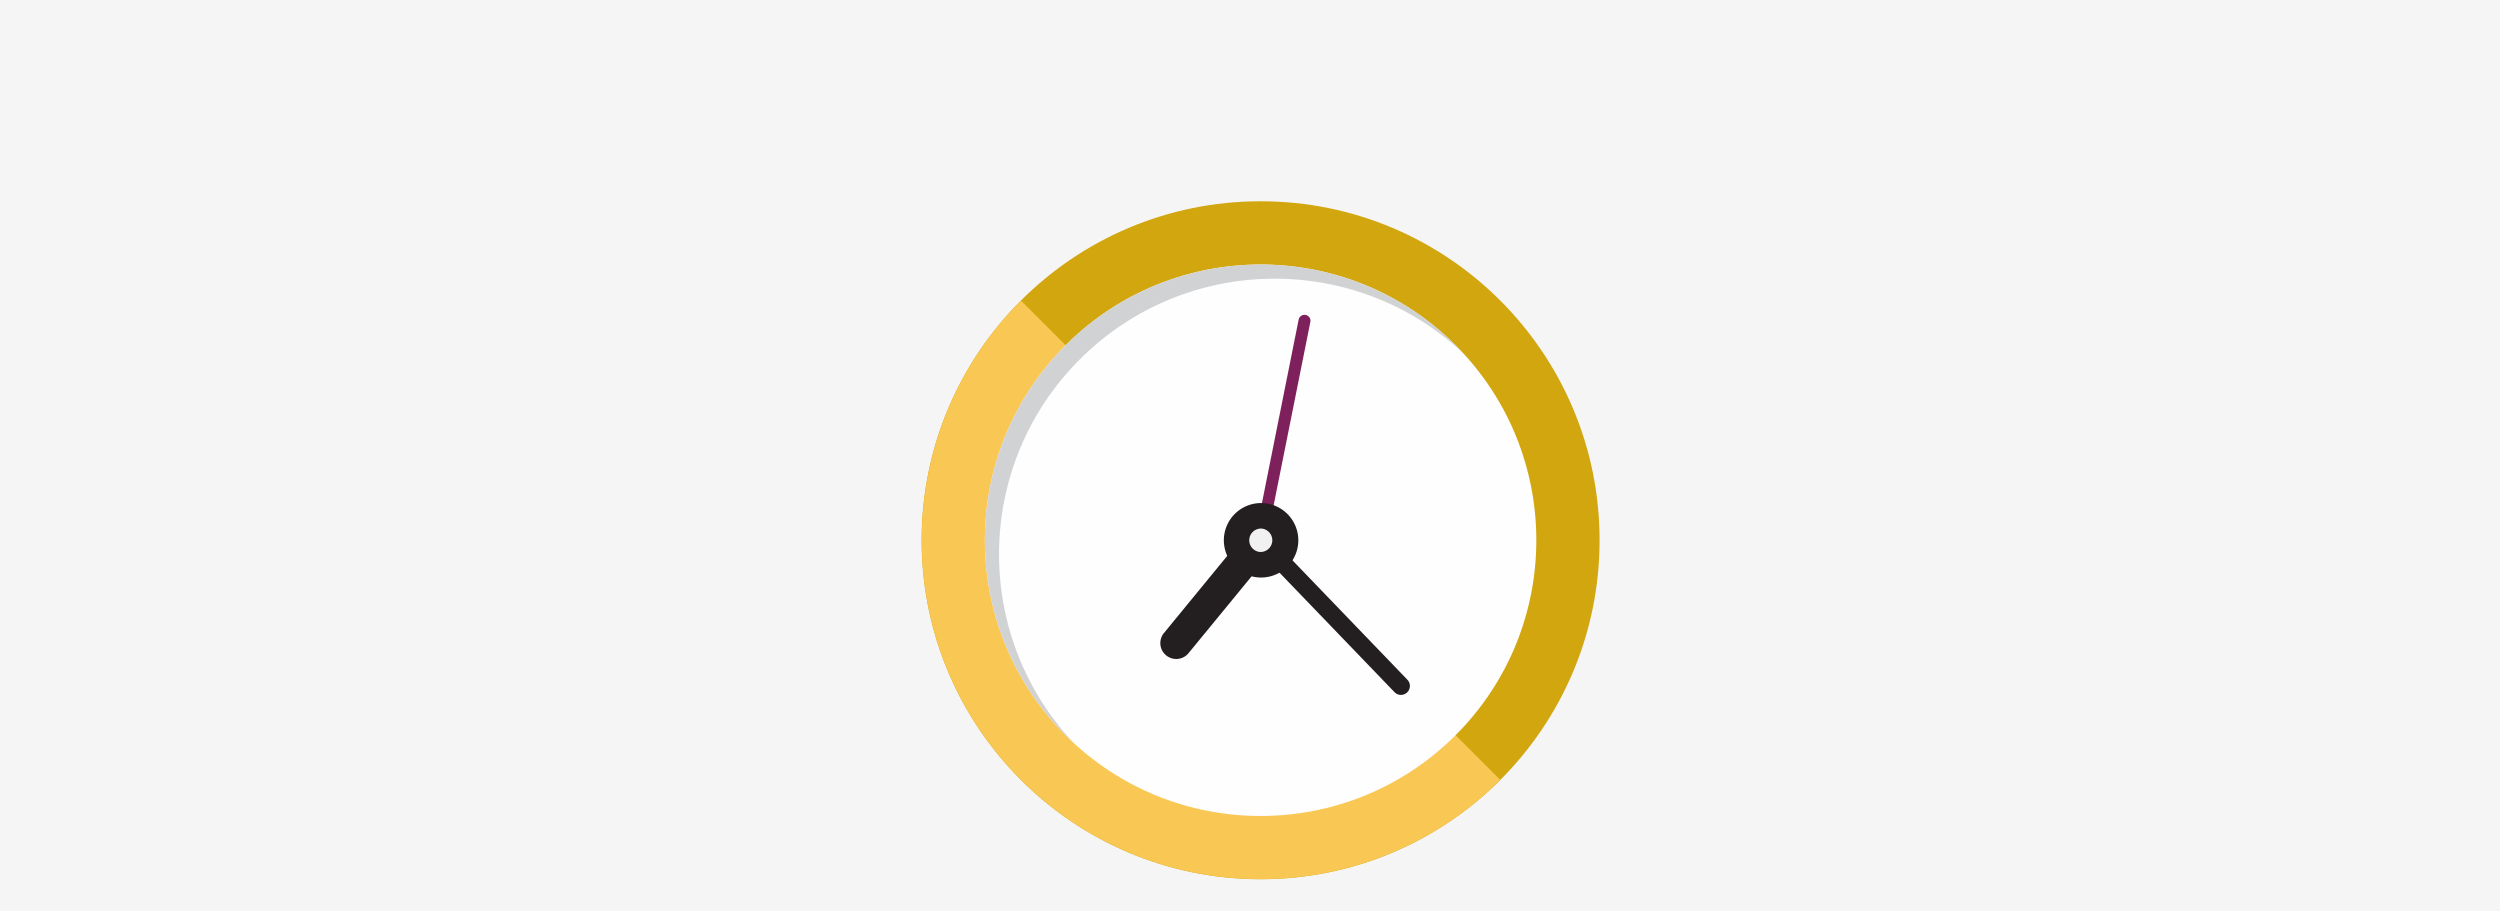
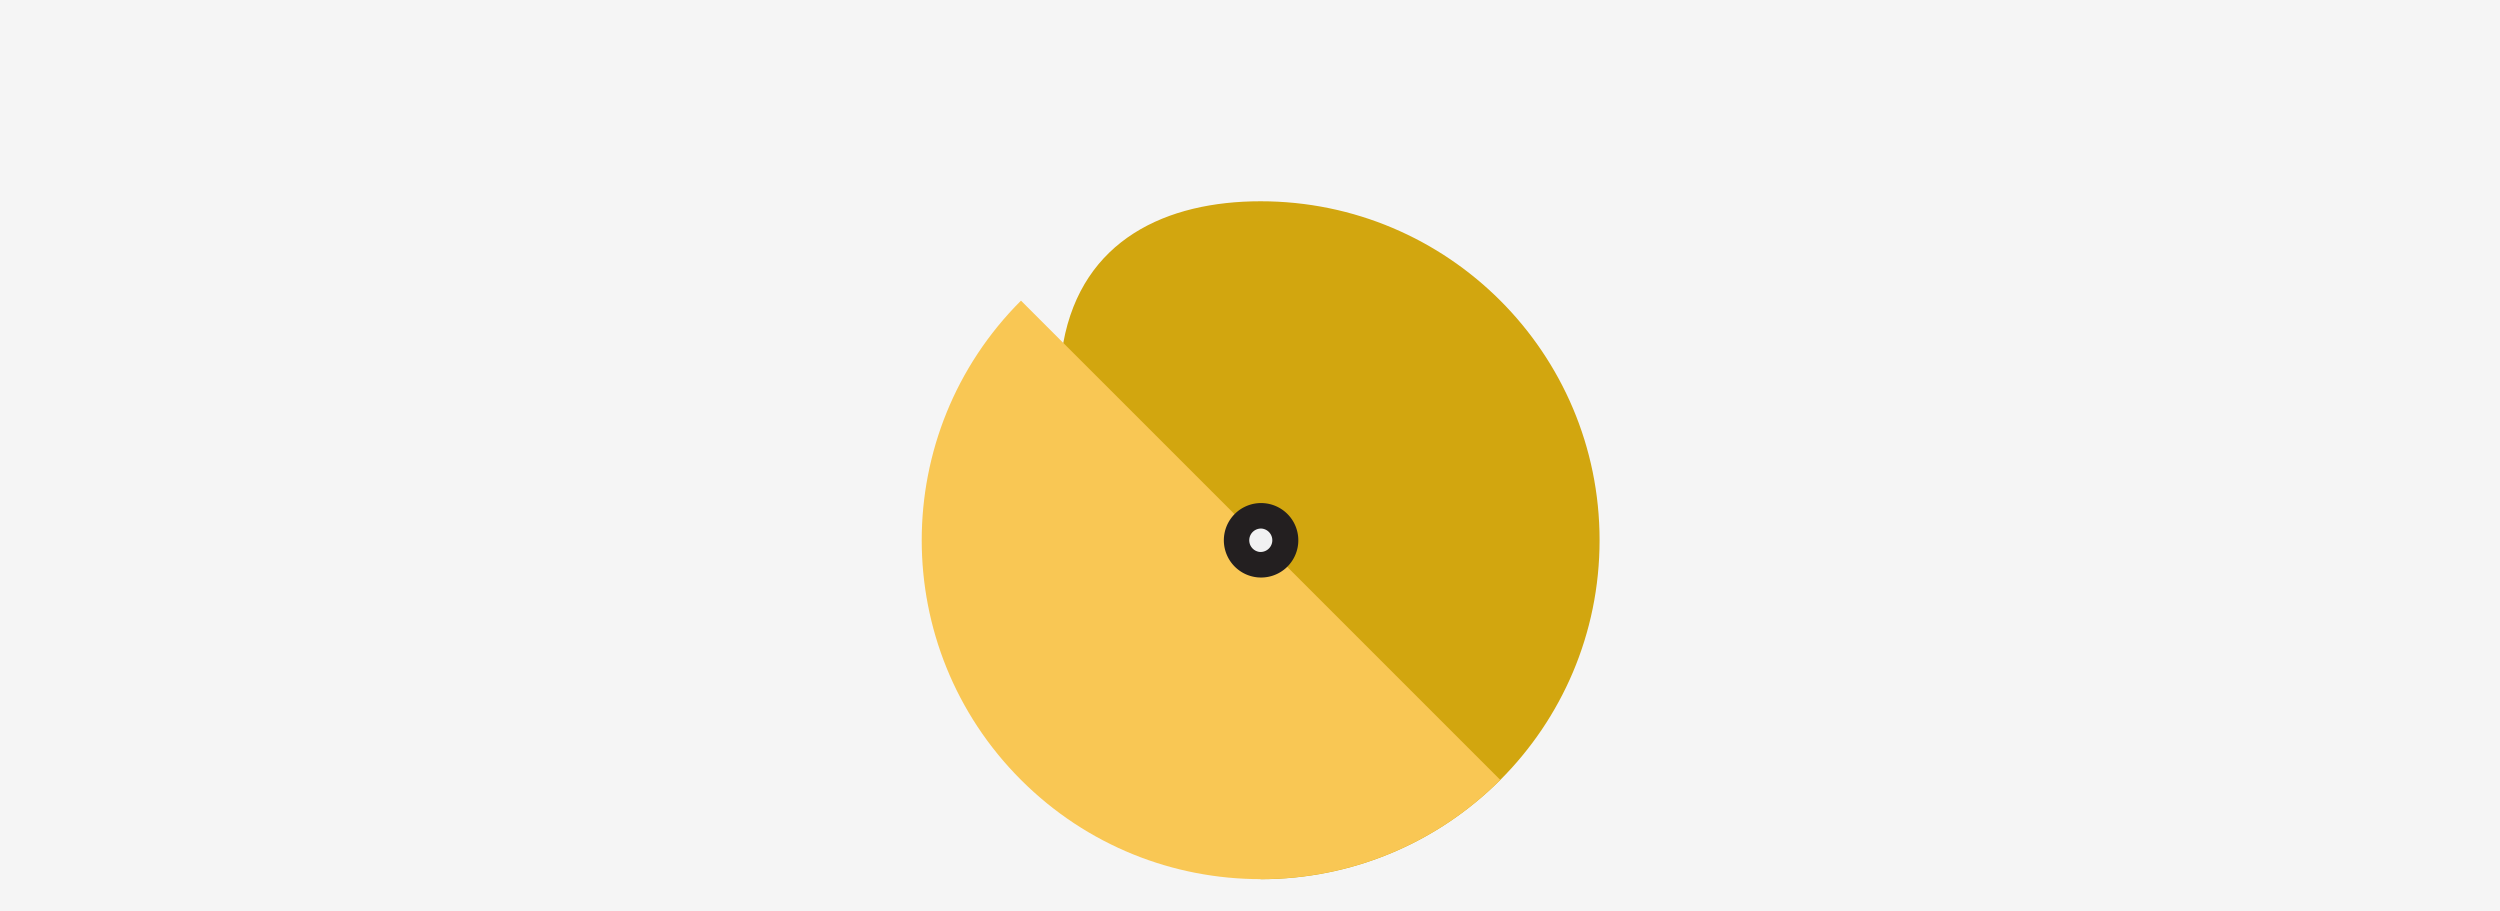
<svg xmlns="http://www.w3.org/2000/svg" width="236" height="86" viewBox="0 0 236 86">
  <g transform="translate(-747 -499)" fill="none" fill-rule="evenodd">
    <path fill="#FFF" d="M0 0h1366v1986H0z" />
    <rect fill="#F5F5F5" x="727" y="499" width="278" height="138" rx="8" />
    <g fill-rule="nonzero">
-       <path d="M866 582c-17.673 0-32-14.326-32-32.001C834 532.328 848.327 518 866 518c17.672 0 32 14.328 32 31.999 0 17.675-14.328 32-32 32" fill="#D2A60F" />
+       <path d="M866 582C834 532.328 848.327 518 866 518c17.672 0 32 14.328 32 31.999 0 17.675-14.328 32-32 32" fill="#D2A60F" />
      <path d="M888.622 572.621c-12.493 12.493-32.75 12.493-45.242 0-12.493-12.494-12.493-32.75 0-45.241 14.55 14.548 33.826 33.825 45.242 45.241" fill="#F9C754" />
-       <path d="M884.405 531.593c10.167 10.165 10.165 26.647 0 36.812-10.165 10.164-26.647 10.166-36.811 0-10.164-10.165-10.164-26.647 0-36.81 10.164-10.166 26.646-10.166 36.811-.002" fill="#FEFEFE" />
-       <path d="M870.697 529.394a.561.561 0 0 0-.44-.663.566.566 0 0 0-.665.442l-4.244 21.214a.562.562 0 1 0 1.101.221l4.248-21.214z" fill="#7D205B" />
      <path d="M866.362 546.503a3.515 3.515 0 1 1-.724 6.992 3.515 3.515 0 0 1 .724-6.992" fill="#231F20" />
-       <path d="M878.642 564.34a.84.84 0 0 0 1.194.02.842.842 0 0 0 .02-1.196l-13.4-13.922a.844.844 0 1 0-1.212 1.179l13.398 13.919z" fill="#231F20" />
-       <path d="M867.332 548.385c.639.528.73 1.473.202 2.113l-8.34 10.165a1.5 1.5 0 0 1-2.113.201 1.496 1.496 0 0 1-.201-2.111l8.34-10.166a1.5 1.5 0 0 1 2.112-.202" fill="#231F20" />
-       <path d="M848.929 532.928c9.941-9.94 25.919-10.153 36.126-.651-.213-.23-.425-.46-.65-.684-10.165-10.164-26.647-10.164-36.811.002-10.165 10.163-10.165 26.645 0 36.81.224.224.456.437.685.65-9.505-10.206-9.291-26.186.65-36.127" fill="#D1D2D4" />
      <path d="M866.113 548.898c.608.063 1.049.607.988 1.216a1.11 1.11 0 0 1-1.215.987 1.108 1.108 0 0 1 .227-2.203" fill="#F1F1F2" />
    </g>
  </g>
</svg>